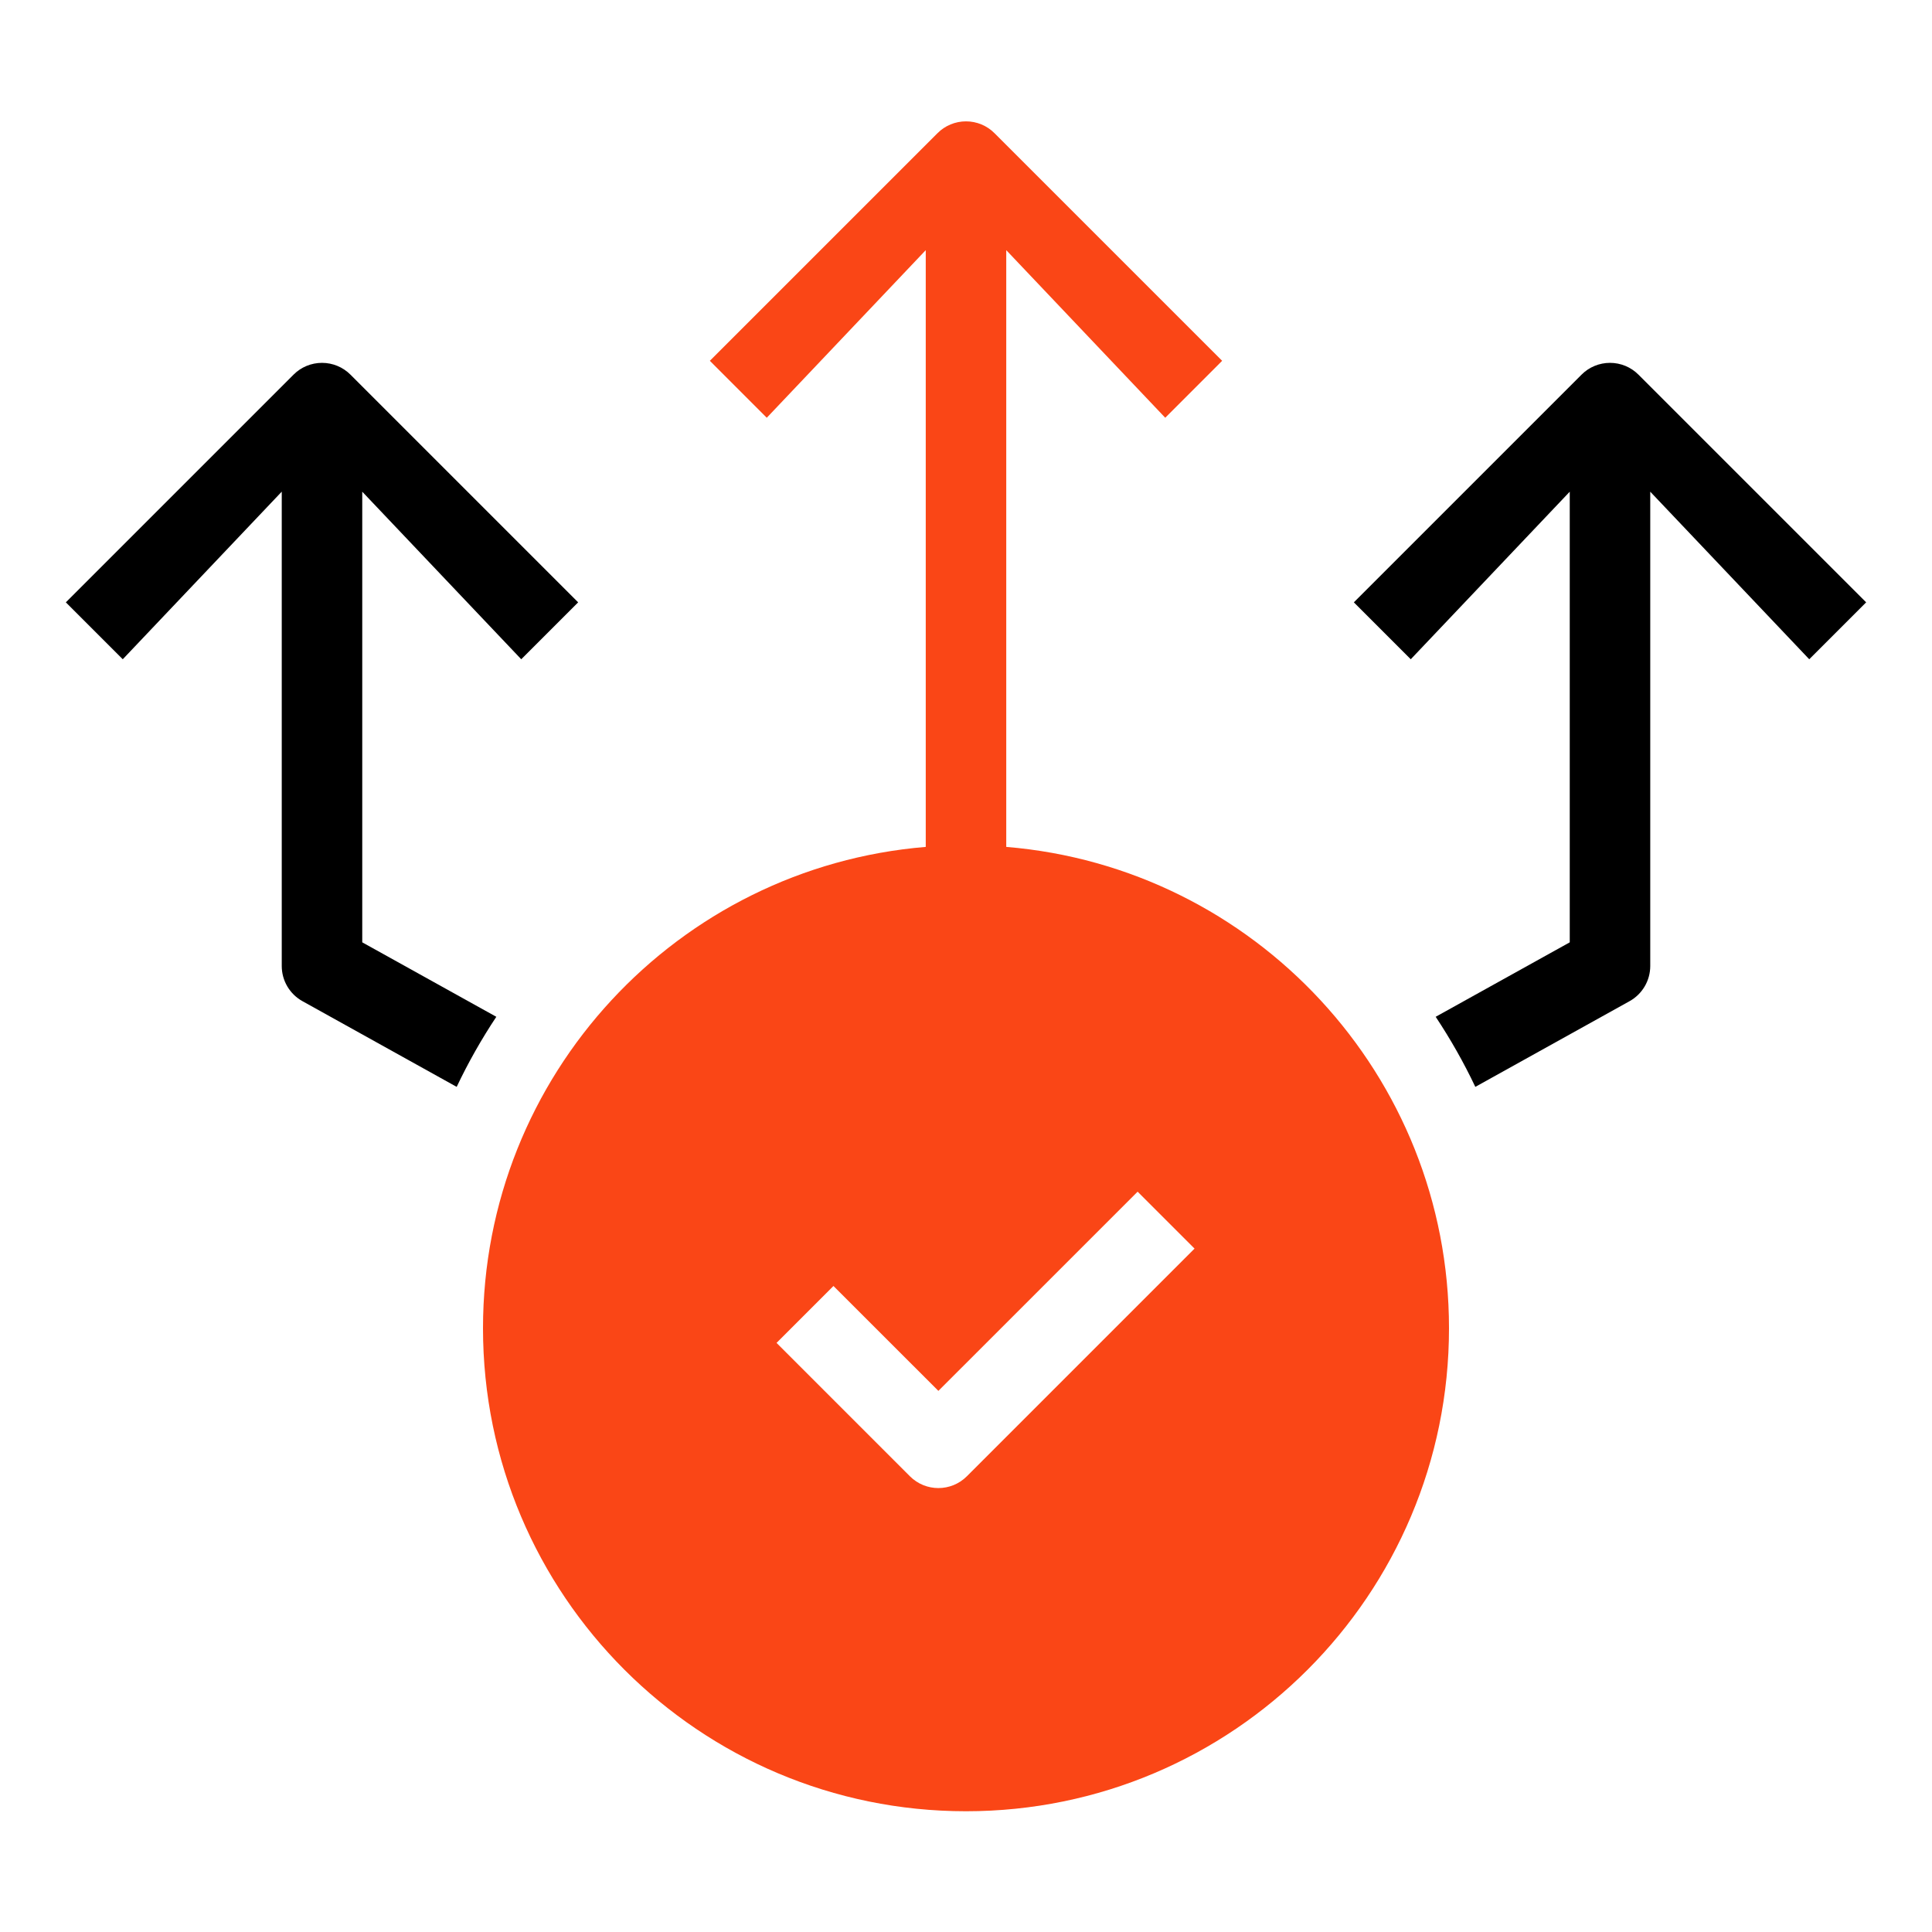
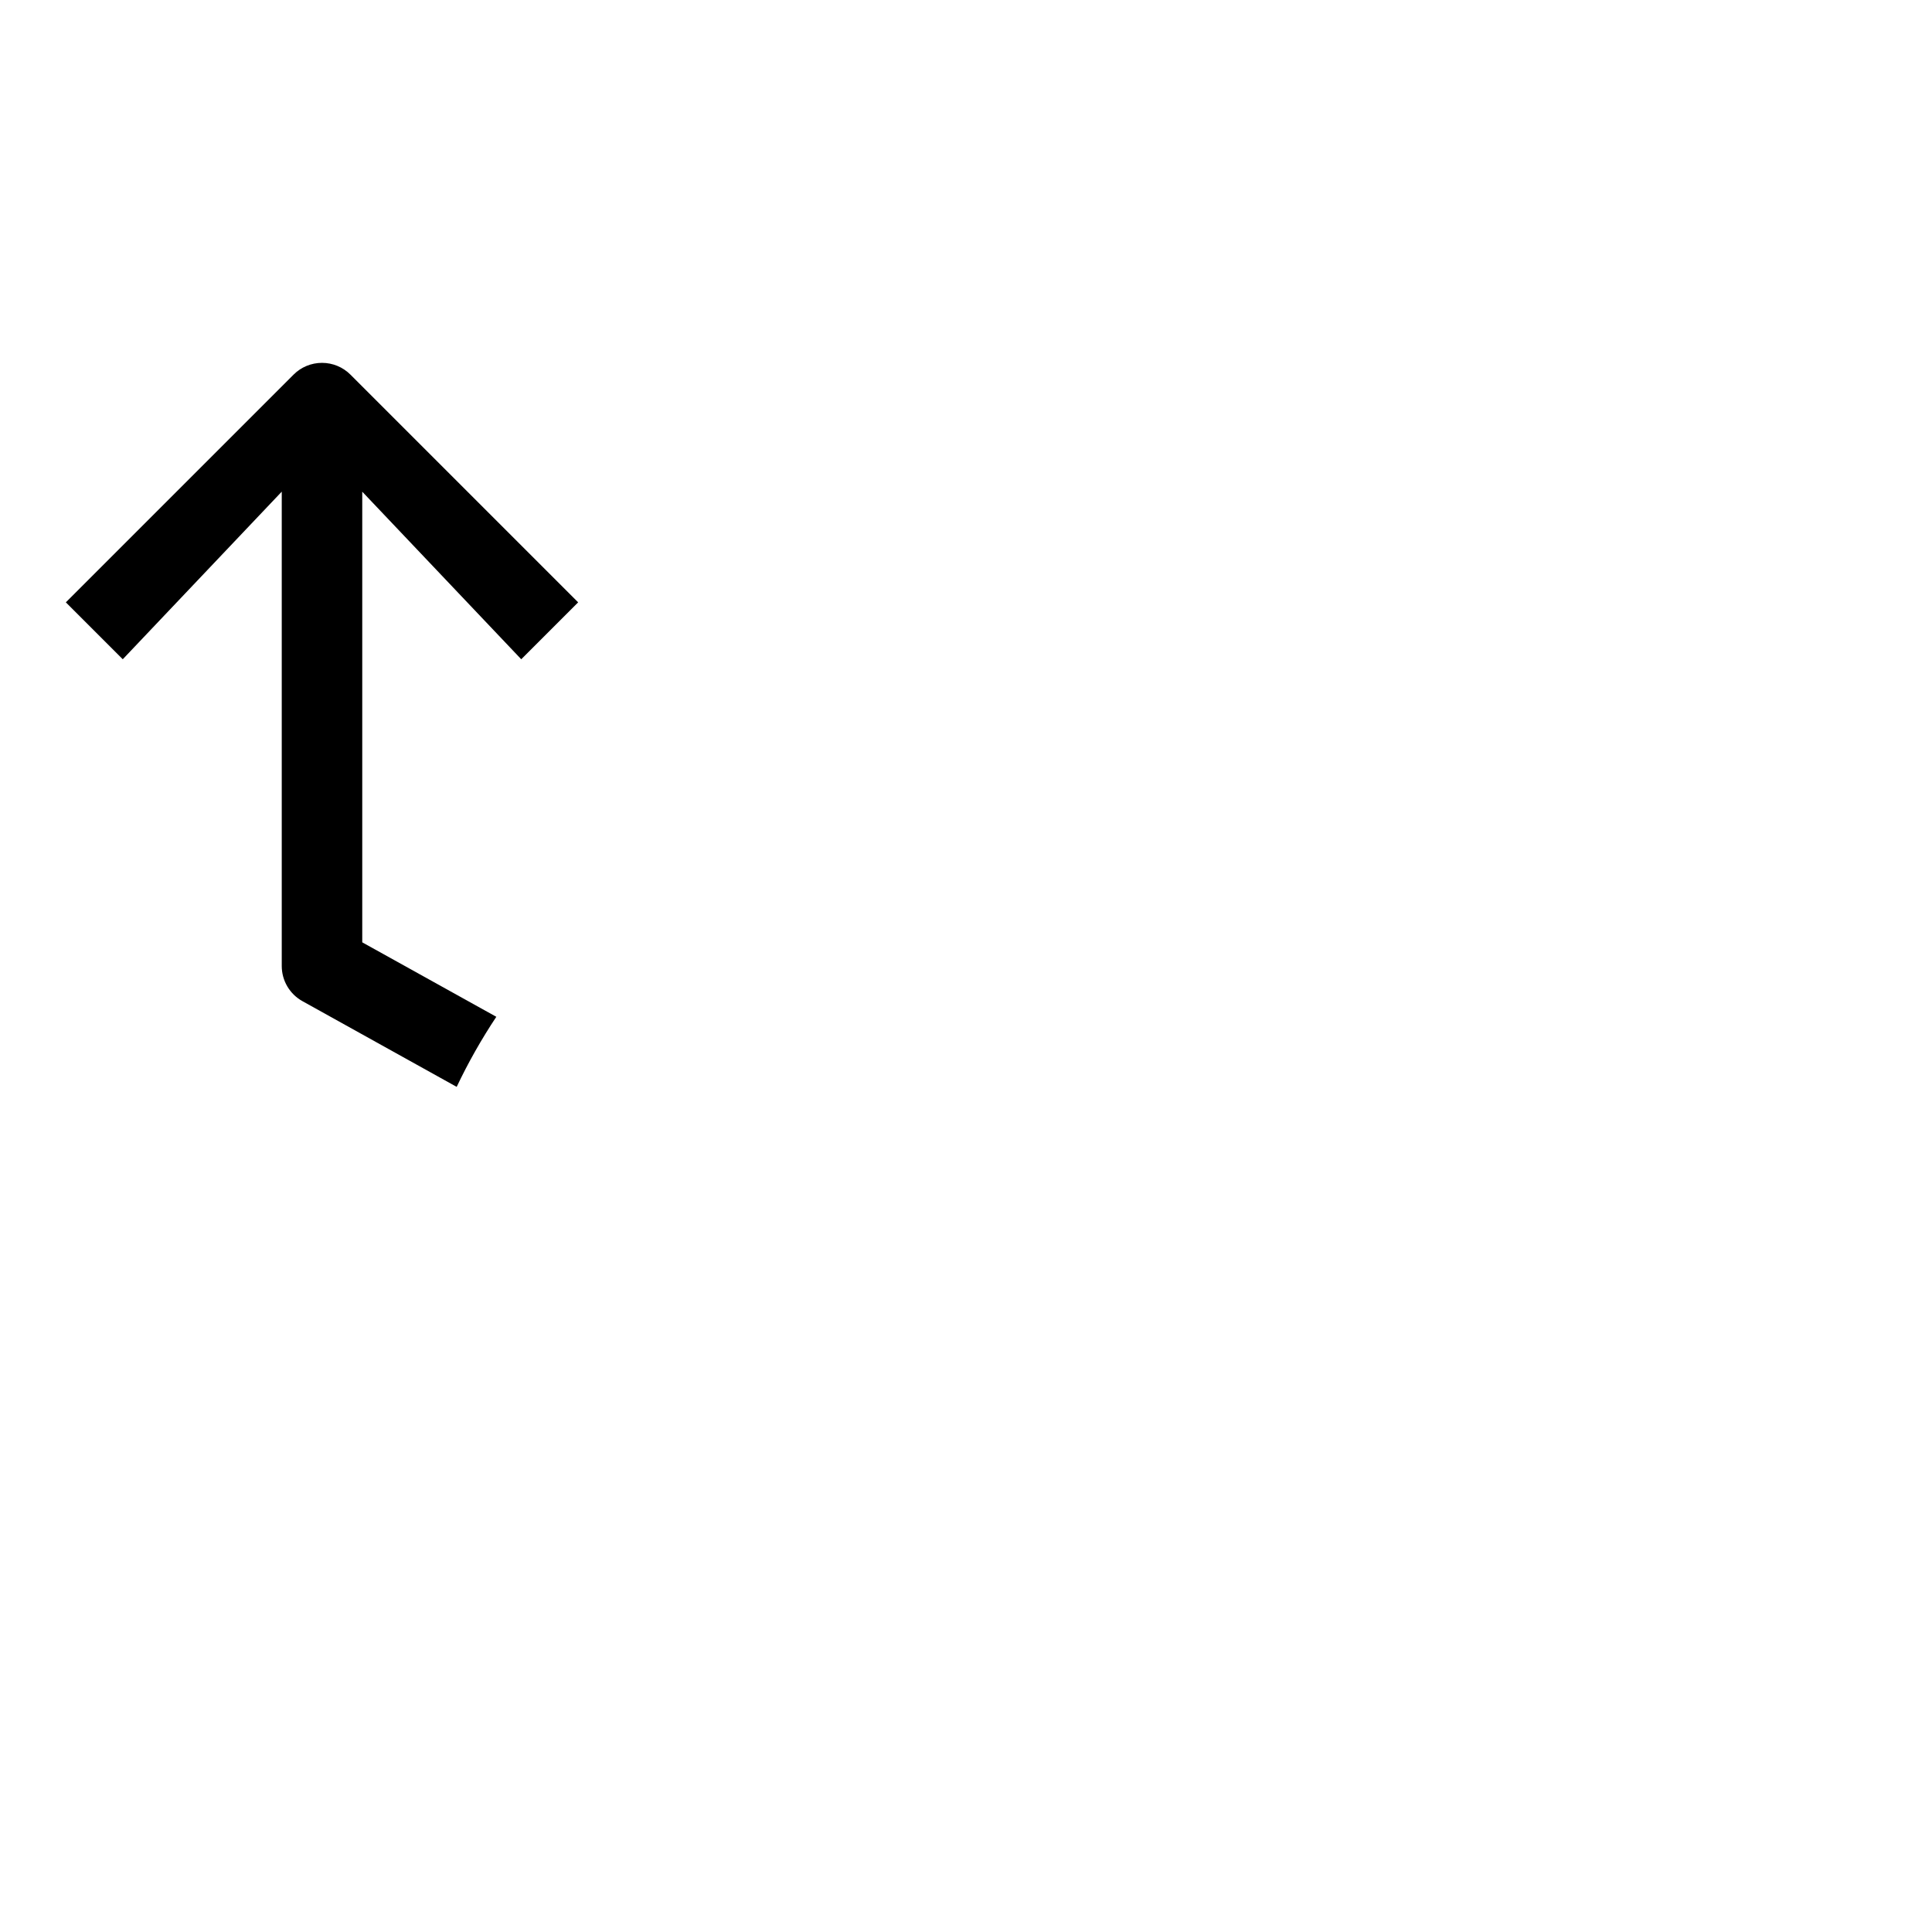
<svg xmlns="http://www.w3.org/2000/svg" fill="none" viewBox="0 0 48 48" height="48" width="48">
  <path fill="black" d="M3.05 16.379L7 12.215L7 24C7 24.363 7.197 24.698 7.515 24.874L11.346 27.003C11.633 26.398 11.963 25.816 12.331 25.262L9 23.412L9 12.216L12.95 16.379L14.364 14.965L8.707 9.308C8.52 9.12 8.265 9.015 8 9.015C7.735 9.015 7.48 9.12 7.293 9.308L1.636 14.965L3.05 16.379Z" />
-   <path fill="black" d="M35.05 16.379L39 12.216L39 23.412L35.669 25.262C36.037 25.816 36.367 26.398 36.654 27.003L40.486 24.874C40.803 24.698 41 24.363 41 24L41 12.216L44.95 16.379L46.364 14.965L40.707 9.308C40.52 9.12 40.265 9.015 40 9.015C39.735 9.015 39.48 9.12 39.293 9.308L33.636 14.965L35.05 16.379Z" />
-   <path fill="#FA4616" d="M19.05 10.379L23 6.215L23 21.041C16.84 21.549 12 26.709 12 33C12 39.627 17.373 45 24 45C30.627 45 36 39.627 36 33C36 26.709 31.16 21.549 25 21.041L25 6.215L28.95 10.379L30.364 8.964L24.707 3.308C24.52 3.12 24.265 3.015 24 3.015C23.735 3.015 23.48 3.12 23.293 3.308L17.636 8.964L19.05 10.379ZM23.314 34.556L28.264 29.607L29.678 31.021L24.021 36.678C23.631 37.068 22.997 37.068 22.607 36.678L19.293 33.364L20.707 31.95L23.314 34.556Z" clip-rule="evenodd" fill-rule="evenodd" />
</svg>